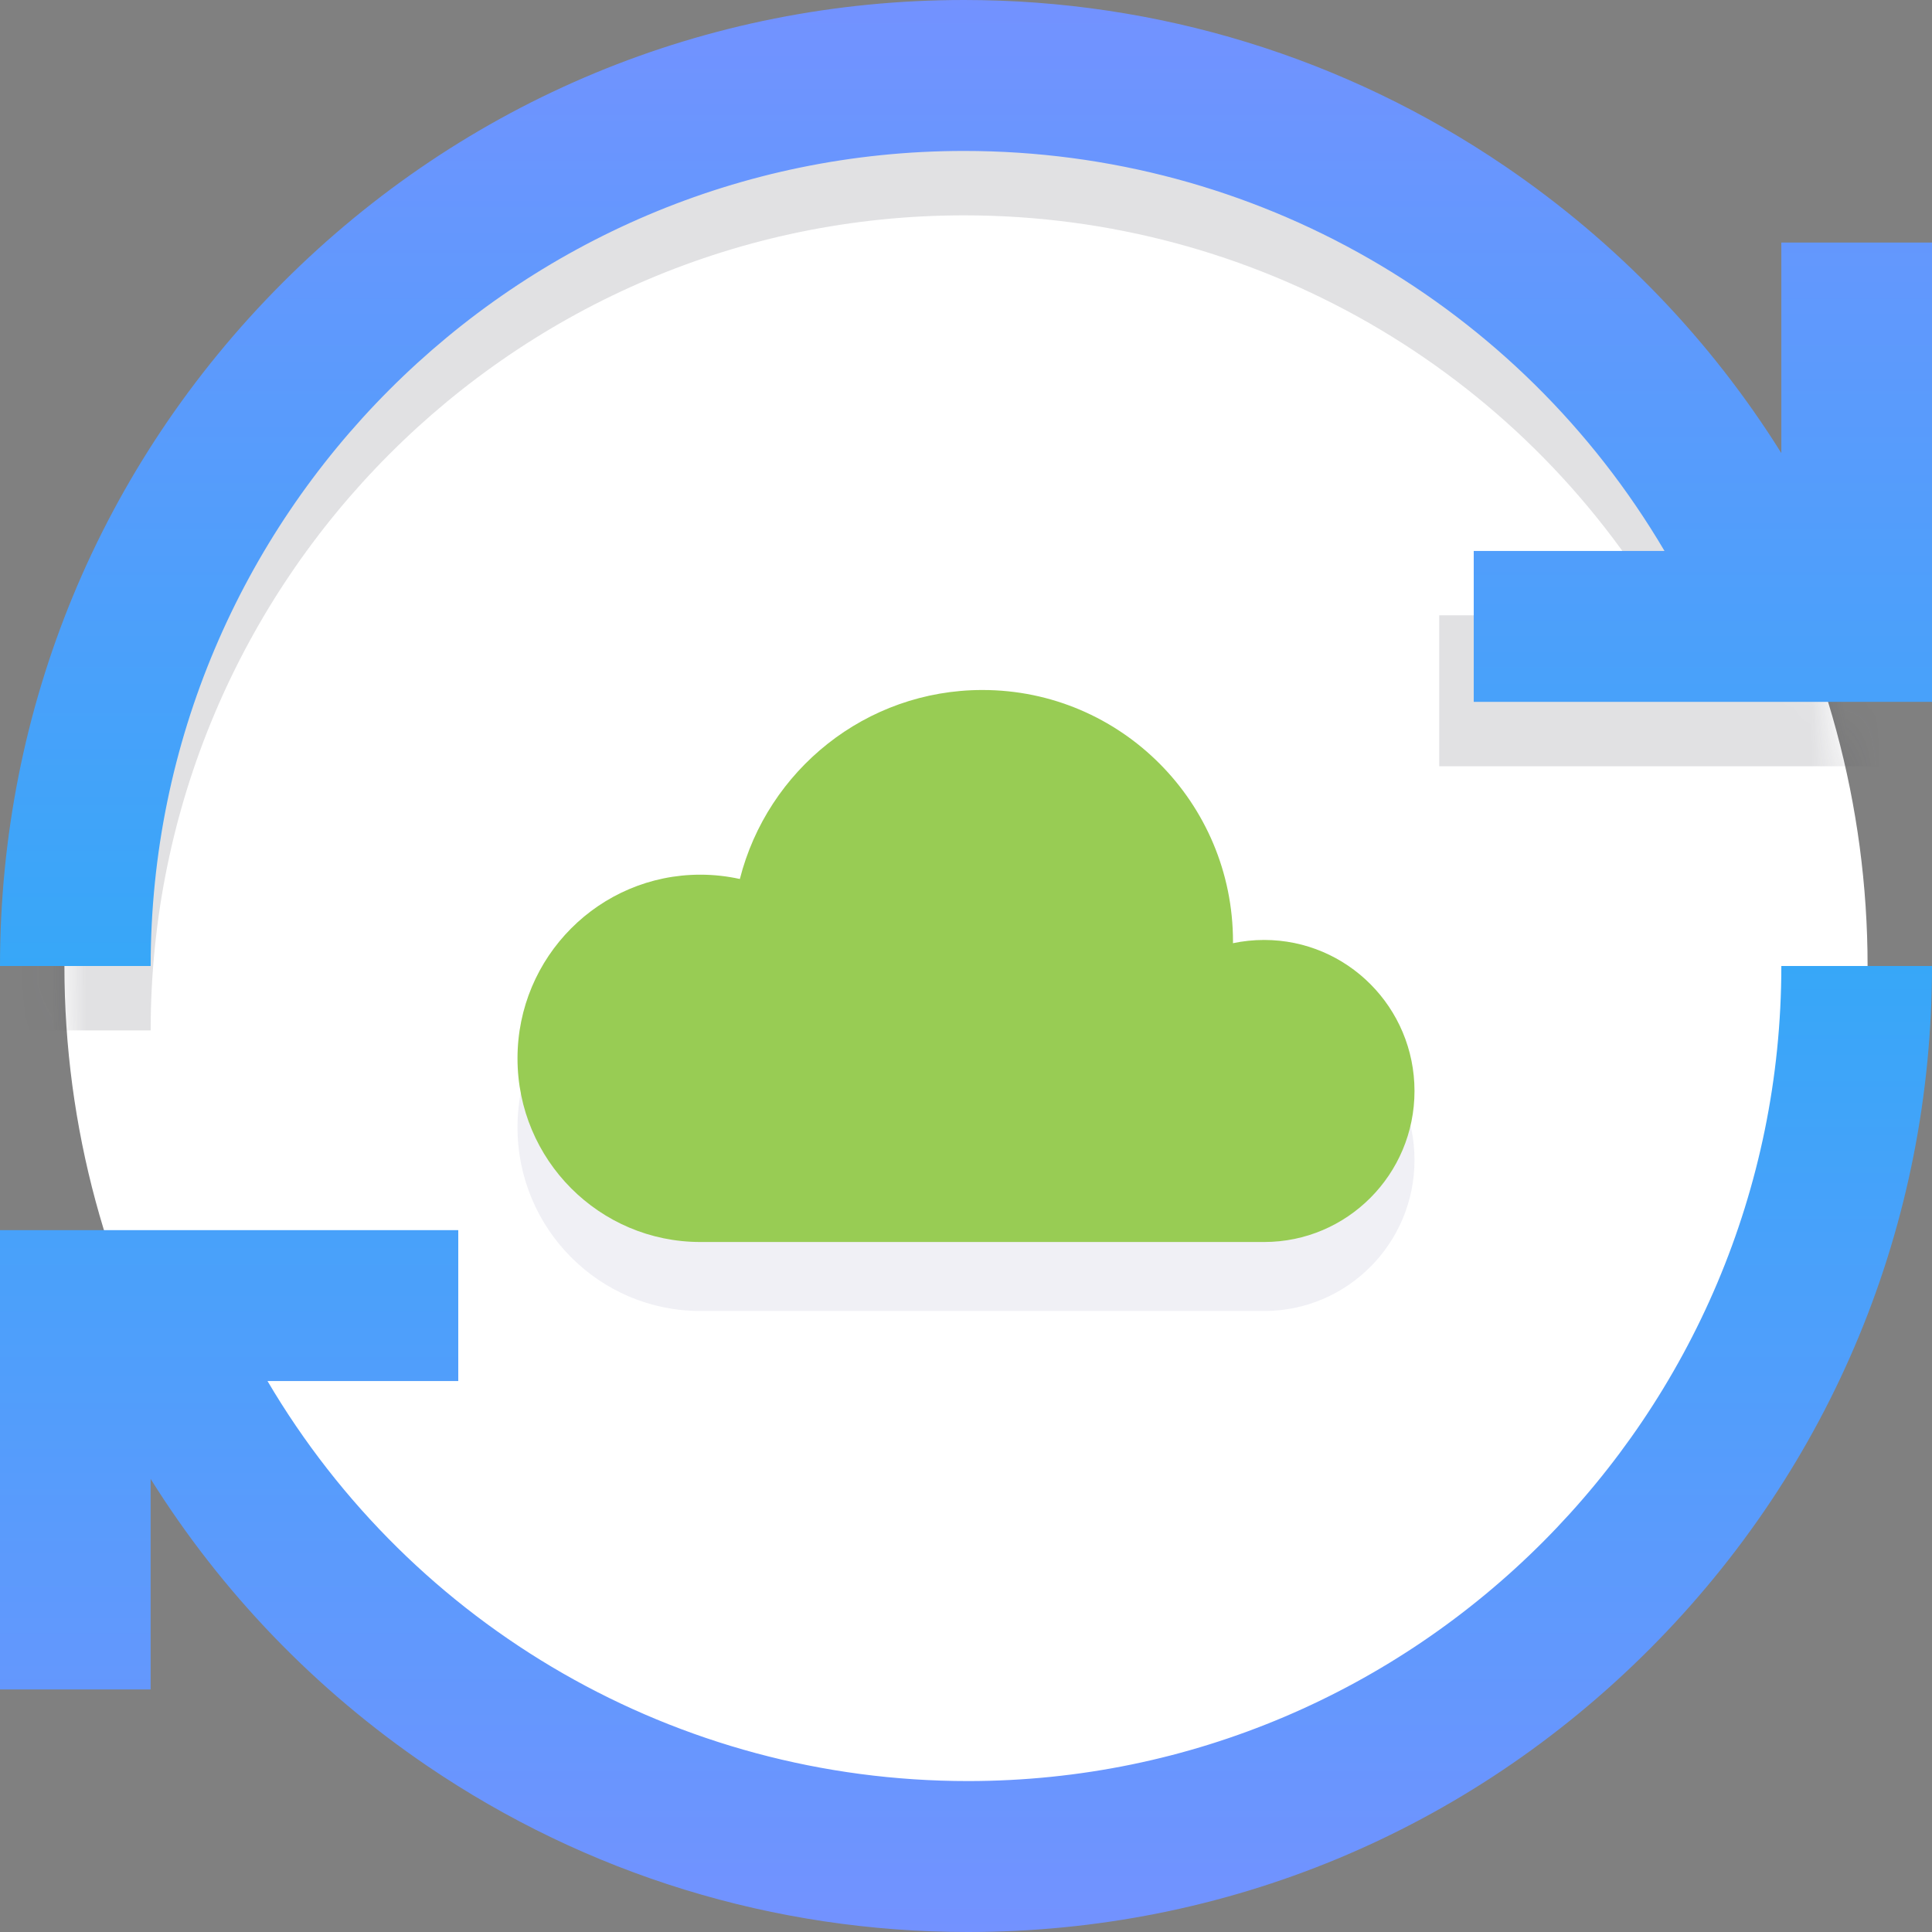
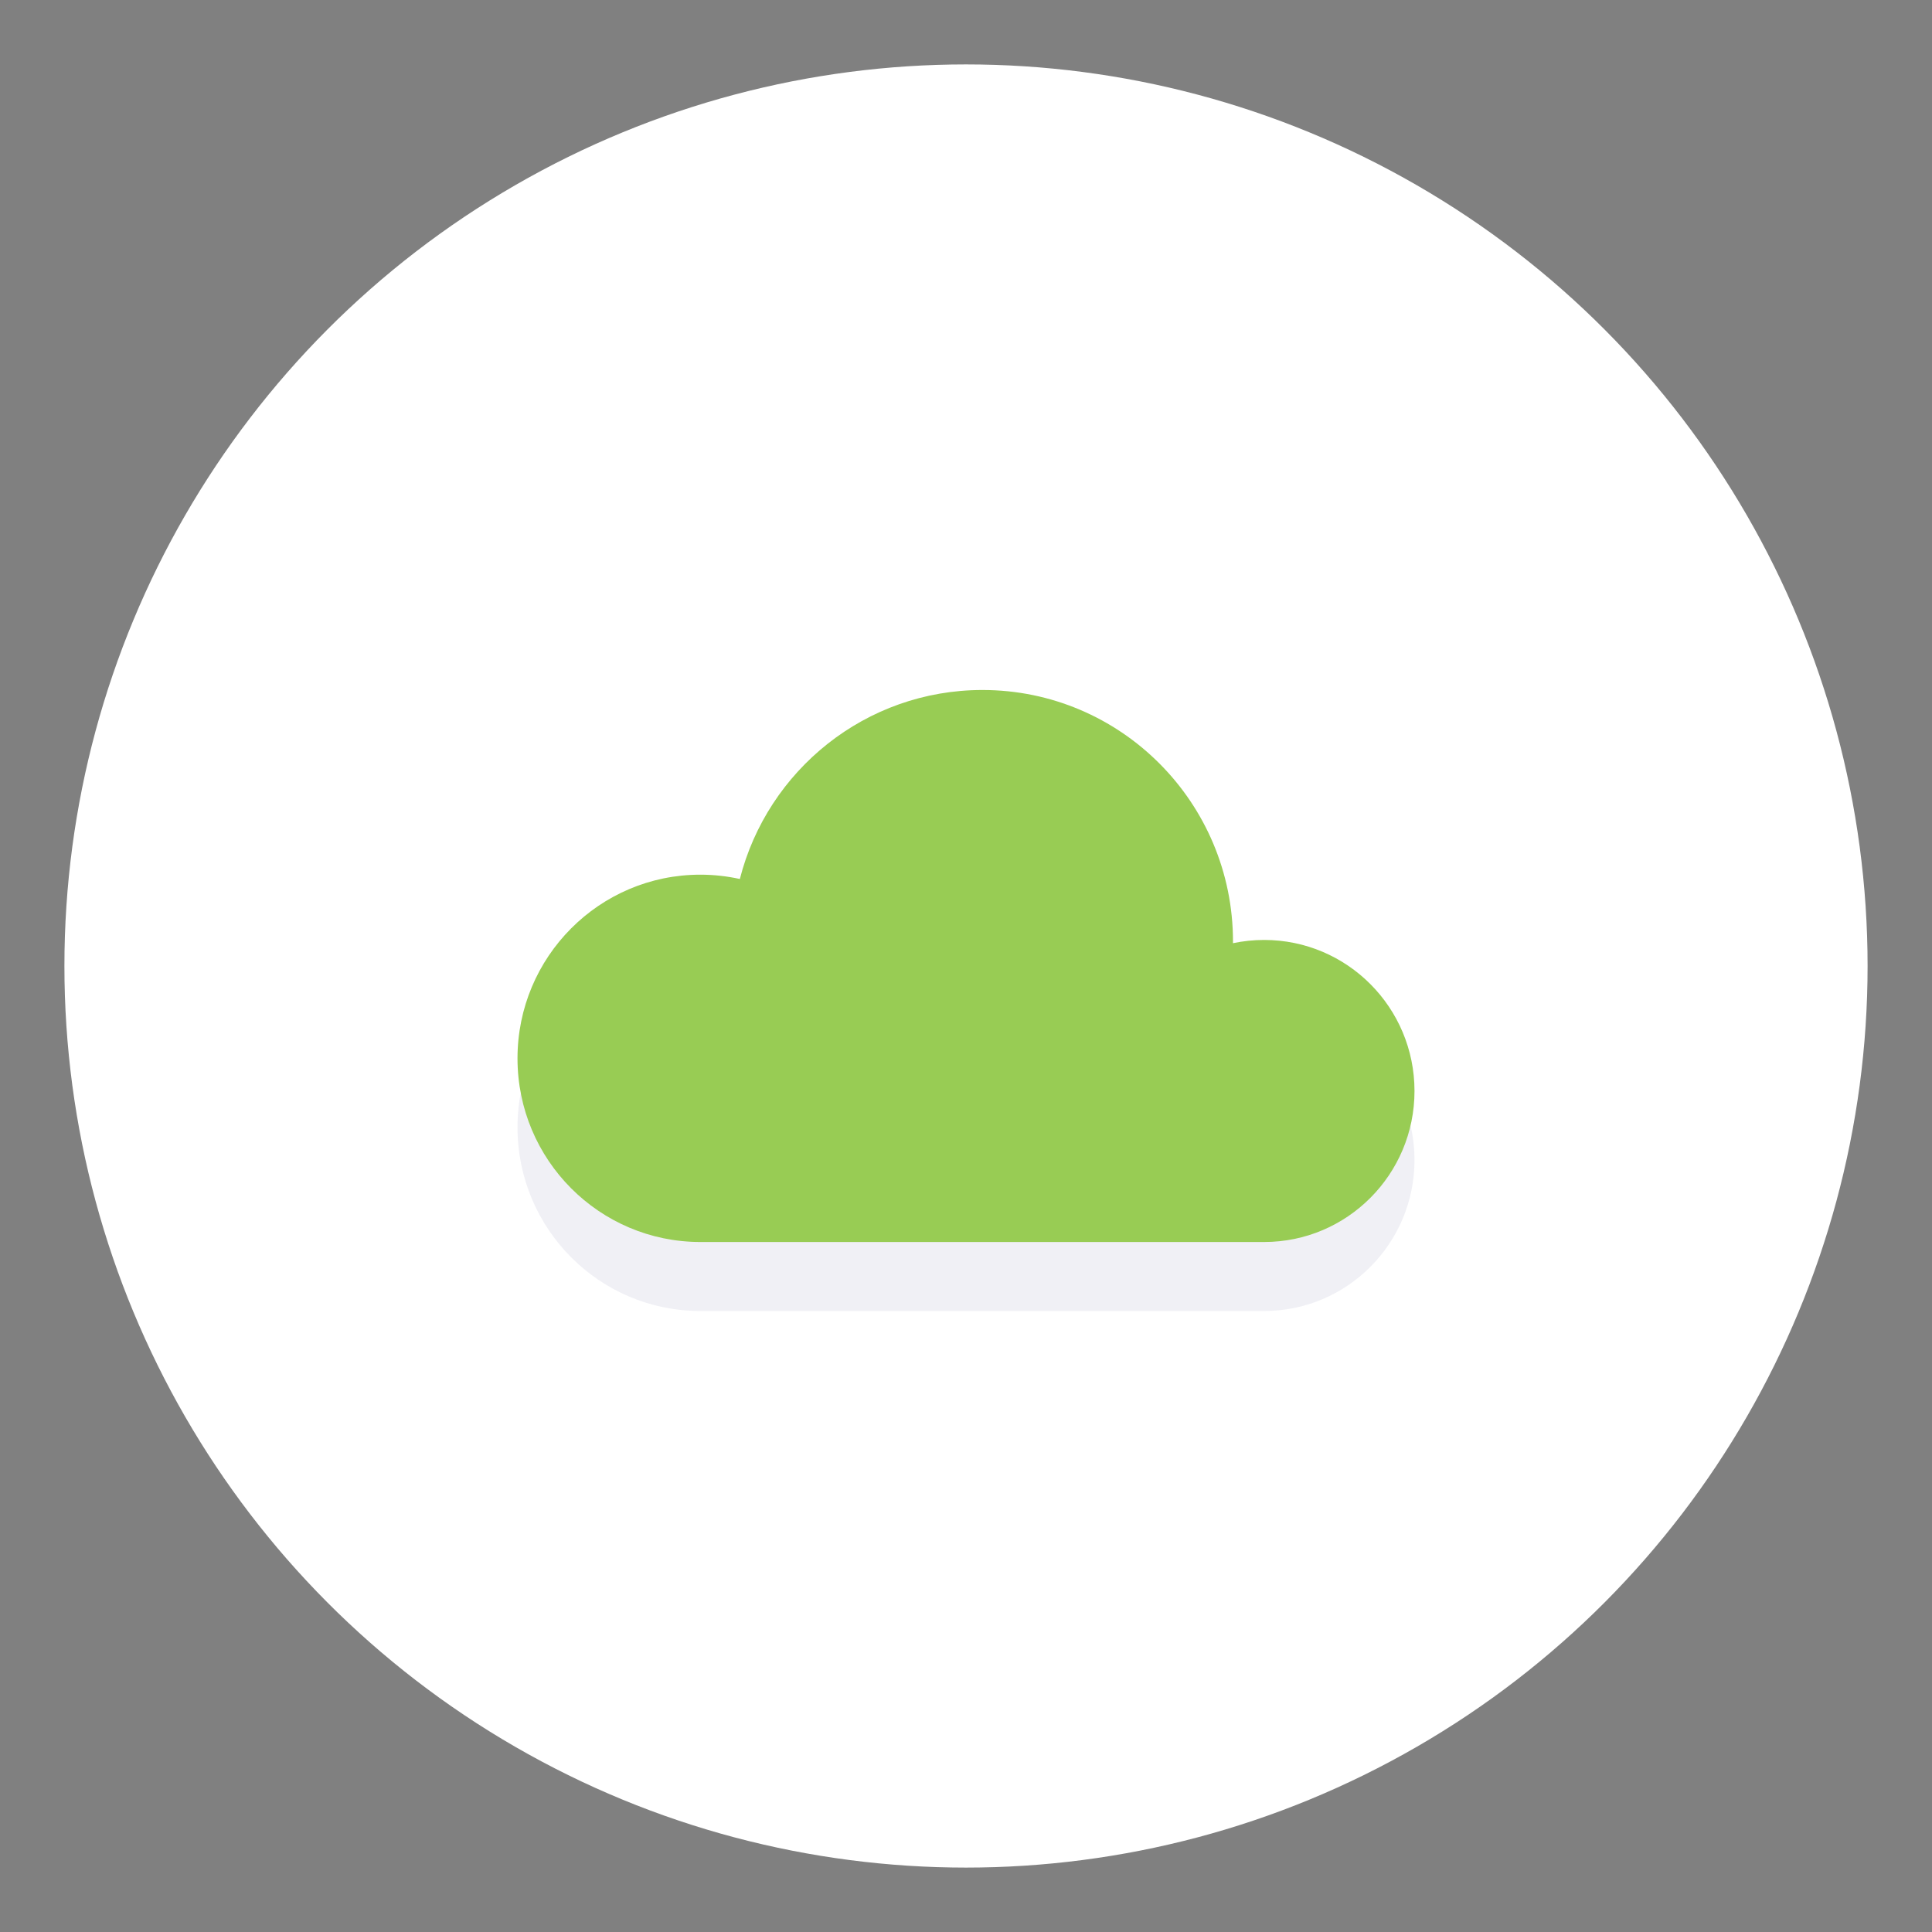
<svg xmlns="http://www.w3.org/2000/svg" width="56" height="56" viewBox="0 0 56 56" fill="none">
  <rect x="0" y="0" width="56" height="56" fill="#808080" stroke="none" />
  <circle cx="28" cy="28" r="26.133" fill="white" />
  <mask id="mask0_5_19105" style="mask-type:alpha" maskUnits="userSpaceOnUse" x="1" y="1" width="54" height="54">
-     <circle cx="28" cy="28" r="26.133" fill="white" />
-   </mask>
+     </mask>
  <g mask="url(#mask0_5_19105)">
-     <path opacity="0.15" d="M51.633 15V6.898H56V22.21H41.717V17.835H48.246C44.043 10.702 36.385 6.242 27.945 6.242C14.944 6.242 4.367 16.84 4.367 29.867L0 29.867C0 22.388 2.907 15.356 8.185 10.068C13.463 4.779 20.481 1.867 27.945 1.867C33.565 1.867 38.984 3.531 43.617 6.681C46.861 8.886 49.581 11.717 51.633 15Z" fill="#393747" />
-   </g>
-   <path d="M51.633 13.133V7.031H56V20.344H42.717V15.969H48.246C44.043 8.835 36.385 4.375 27.945 4.375C14.944 4.375 4.367 14.973 4.367 28L0 28C0 20.521 2.907 13.49 8.185 8.201C13.463 2.913 20.481 0 27.945 0C33.565 0 38.984 1.665 43.617 4.814C46.861 7.02 49.581 9.85 51.633 13.133Z" fill="url(#paint0_linear_5_19105)" />
-   <path d="M4.366 42.867V48.969H0V35.656L13.283 35.656V40.031H7.754C11.957 47.165 19.615 51.625 28.055 51.625C41.056 51.625 51.633 41.027 51.633 28L56 28C56 35.479 53.093 42.51 47.815 47.799C42.537 53.087 35.519 56 28.055 56C22.435 56 17.016 54.335 12.383 51.186C9.139 48.98 6.42 46.15 4.366 42.867Z" fill="url(#paint1_linear_5_19105)" />
+     </g>
  <path d="M36.641 29.245C36.347 29.245 36.061 29.274 35.783 29.33C35.759 29.335 35.739 29.316 35.739 29.292C35.739 25.263 32.487 22 28.477 22C25.496 22 22.933 23.805 21.817 26.387C21.562 26.978 20.944 27.353 20.3 27.353C17.374 27.353 15 29.736 15 32.678C15 35.618 17.374 38 20.301 38H36.642C39.048 38 41 36.041 41 33.624C41 31.204 39.048 29.245 36.641 29.245Z" fill="#F0F0F5" />
  <path d="M36.641 27.245C36.331 27.245 36.029 27.278 35.737 27.339C35.737 27.323 35.739 27.307 35.739 27.292C35.739 23.263 32.487 20 28.477 20C25.091 20 22.246 22.328 21.445 25.478C21.076 25.397 20.694 25.353 20.3 25.353C17.374 25.353 15 27.736 15 30.678C15 33.618 17.374 36 20.301 36H36.642C39.048 36 41 34.041 41 31.624C41 29.204 39.048 27.245 36.641 27.245Z" fill="#98CC54" />
  <defs>
    <linearGradient id="paint0_linear_5_19105" x1="28.001" y1="-0.001" x2="28.001" y2="28" gradientUnits="userSpaceOnUse">
      <stop stop-color="#7392FF" />
      <stop offset="1" stop-color="#37A7F8" />
    </linearGradient>
    <linearGradient id="paint1_linear_5_19105" x1="27.999" y1="56.001" x2="27.999" y2="28" gradientUnits="userSpaceOnUse">
      <stop stop-color="#7392FF" />
      <stop offset="1" stop-color="#37A7F8" />
    </linearGradient>
  </defs>
</svg>